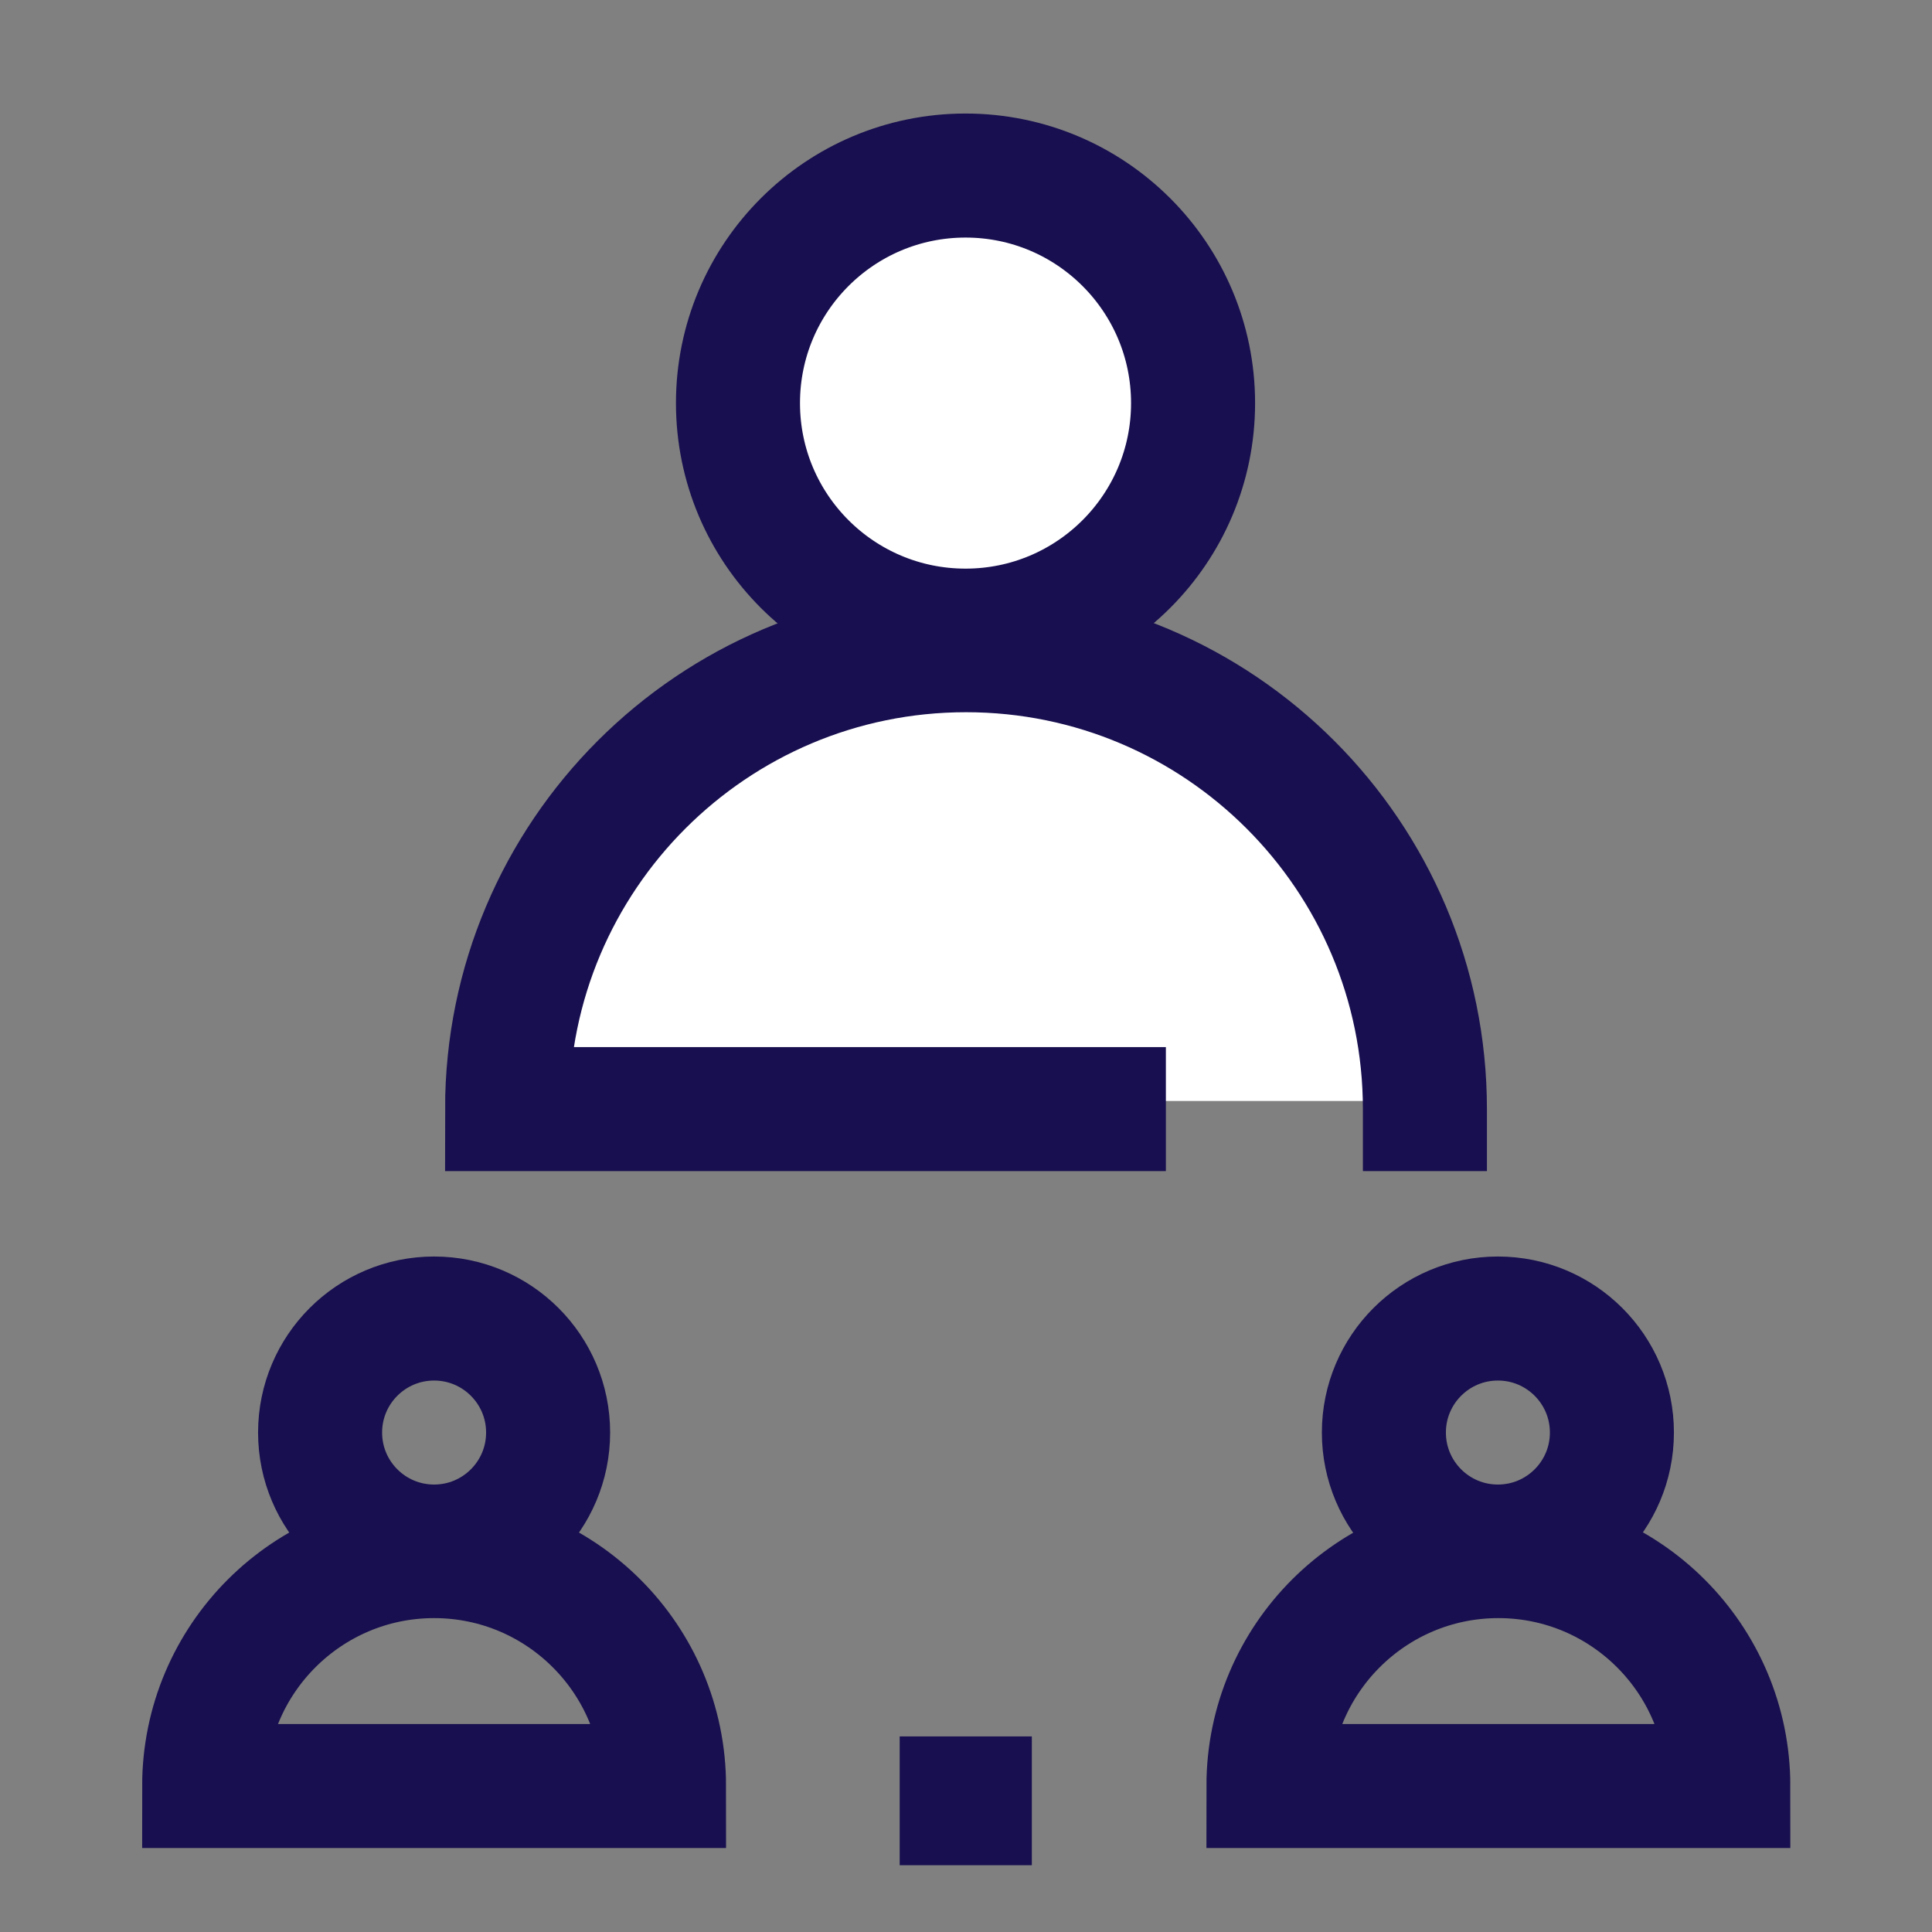
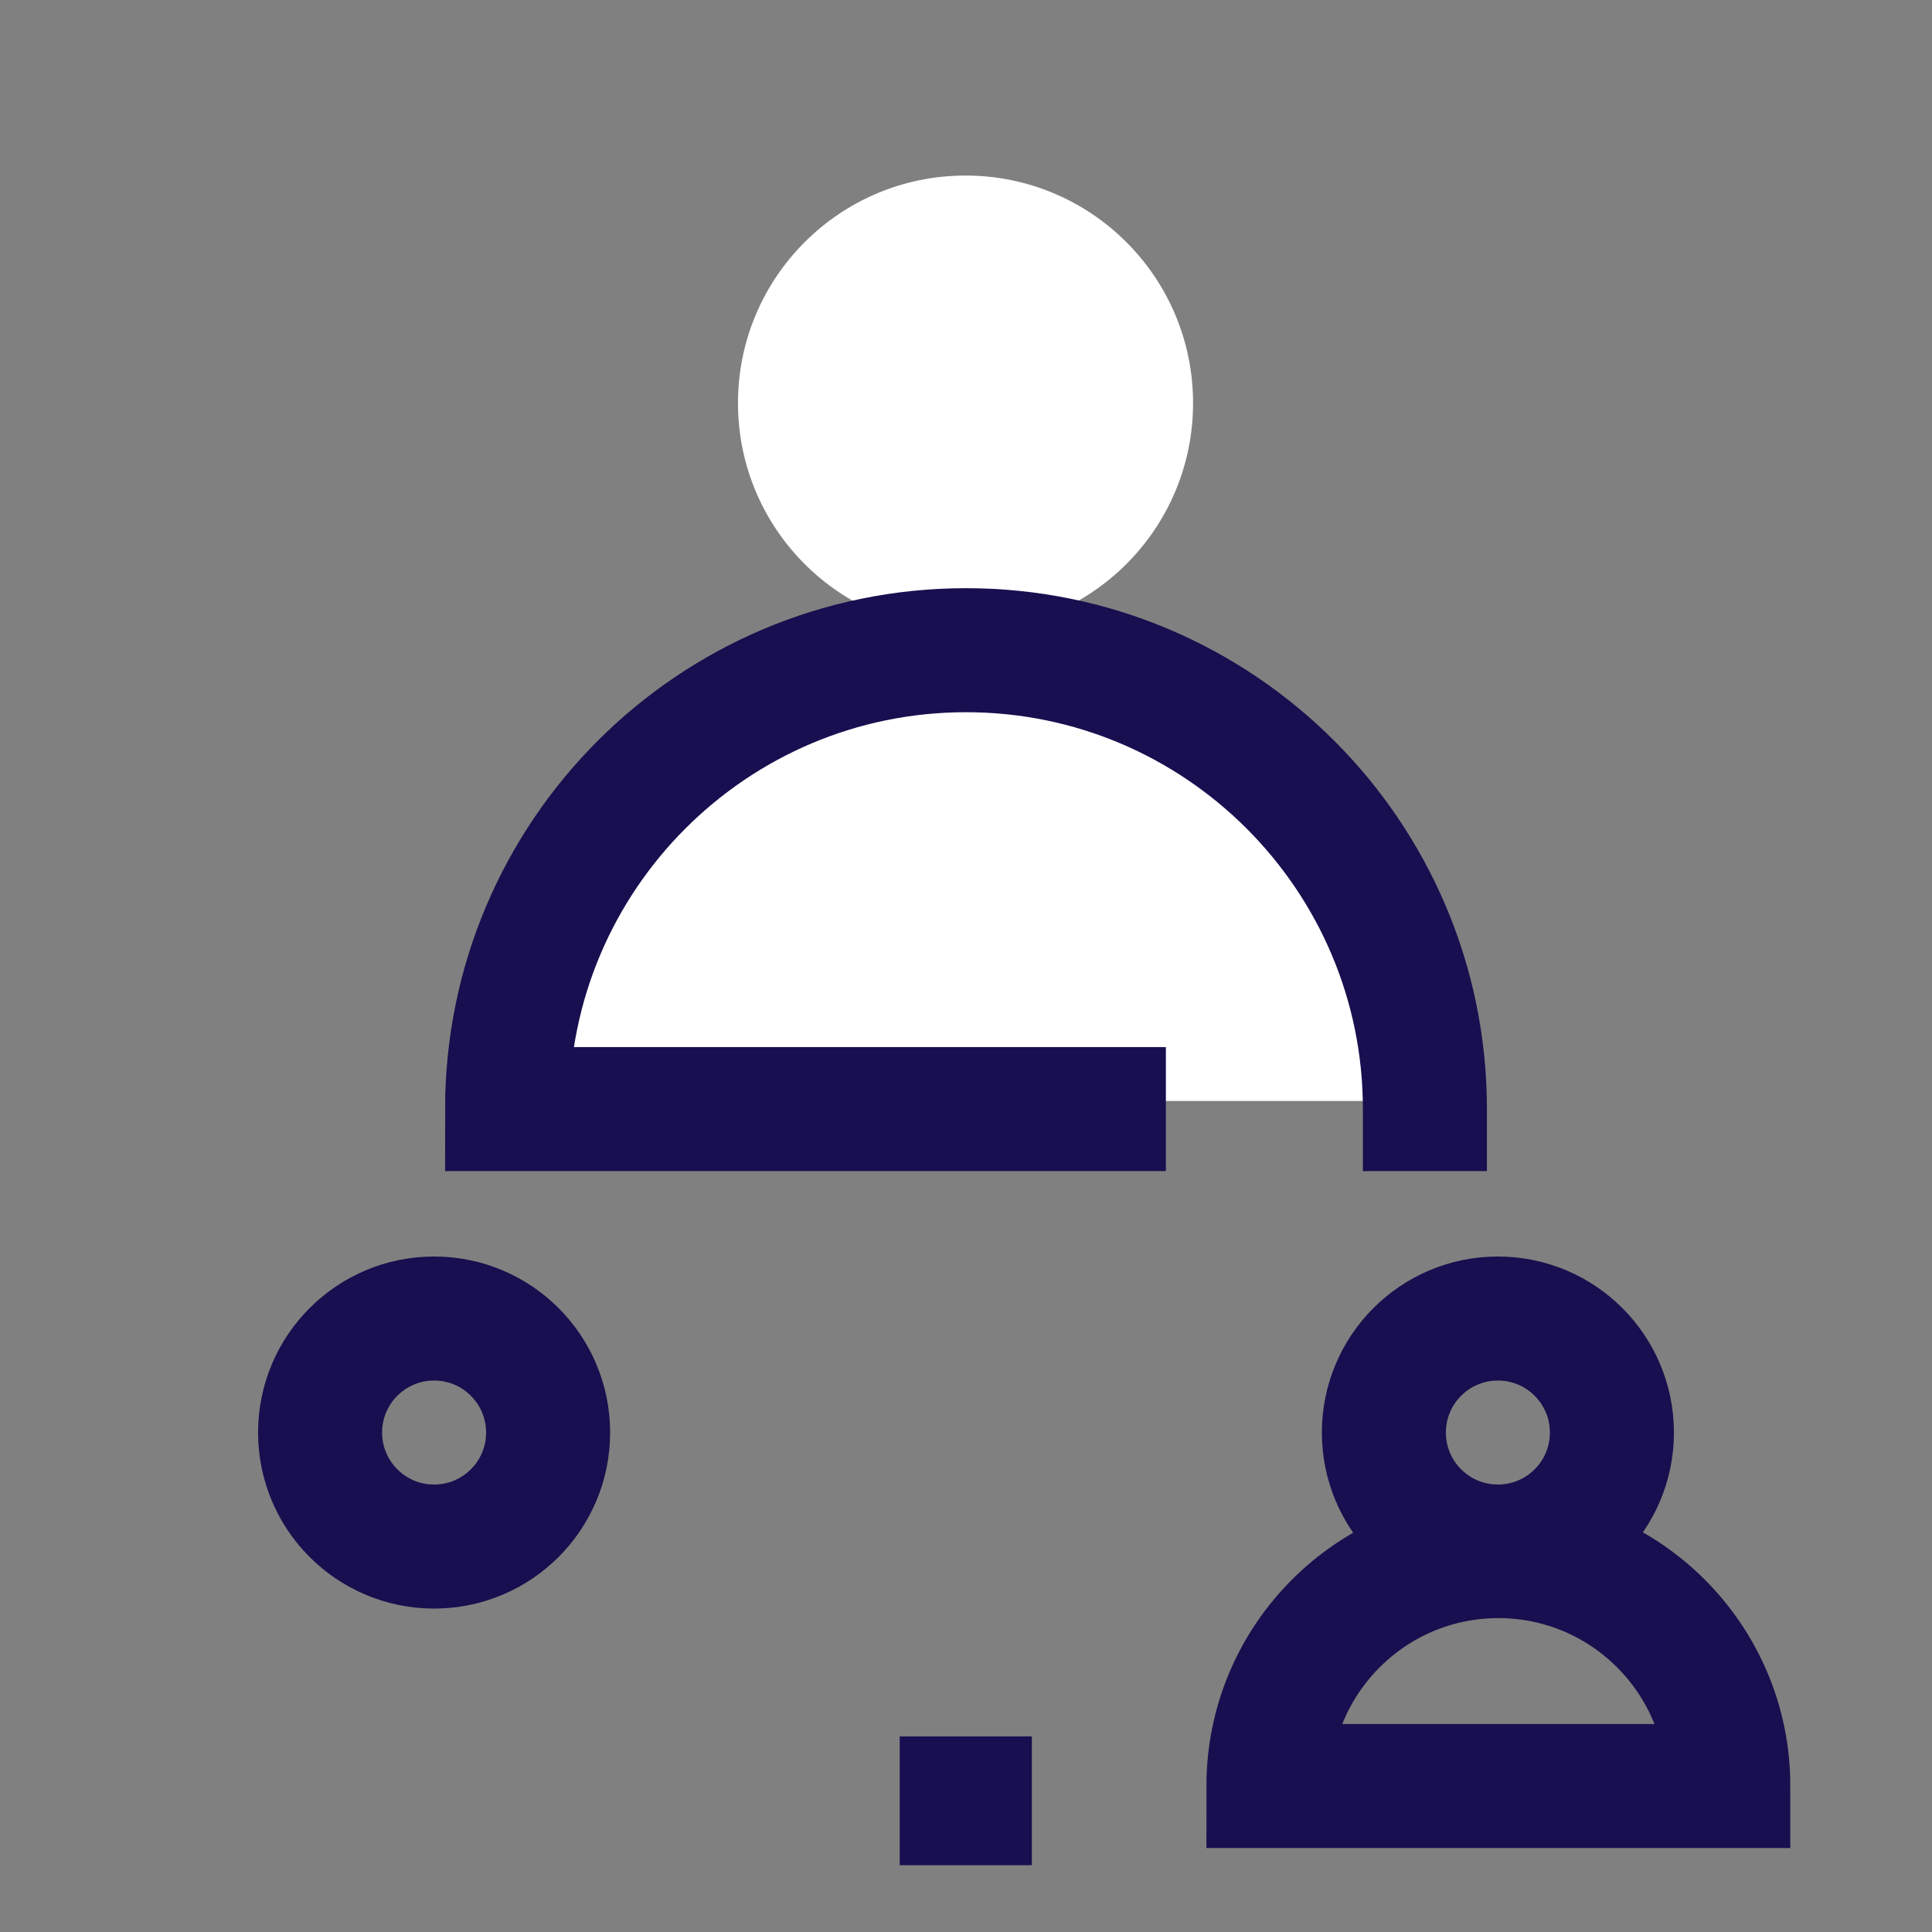
<svg xmlns="http://www.w3.org/2000/svg" id="Layer_2" viewBox="0 0 40.5 40.5">
  <rect x="0" y="0" width="40.5" height="40.5" fill="#808080" stroke="none" />
  <defs>
    <style> .cls-1 { fill: #fff; } .cls-2, .cls-3 { fill: none; } .cls-4 { fill: #170f4f; } .cls-3 { stroke: #170f4f; stroke-linecap: square; stroke-miterlimit: 10; stroke-width: 2.6px; } </style>
  </defs>
  <g id="Layer_2-2" data-name="Layer_2">
    <g>
      <path class="cls-1" d="M10.62,23.08c0-5.31,4.31-9.62,9.62-9.62s9.62,4.31,9.62,9.62H10.62Z" />
      <g>
        <g>
          <g>
            <circle class="cls-1" cx="20.24" cy="8.45" r="4.77" />
-             <circle class="cls-3" cx="20.24" cy="8.45" r="4.77" />
            <path class="cls-3" d="M29.87,23.25c0-5.31-4.31-9.62-9.62-9.62s-9.62,4.31-9.62,9.62h12.51" />
          </g>
          <g>
-             <path class="cls-3" d="M4.28,37.44c0-2.66,2.16-4.82,4.82-4.82s4.82,2.16,4.82,4.82H4.28Z" />
            <circle class="cls-3" cx="9.1" cy="30.03" r="2.39" />
          </g>
          <g>
            <path class="cls-3" d="M26.59,37.44c0-2.66,2.16-4.82,4.82-4.82s4.82,2.16,4.82,4.82h-9.63Z" />
            <circle class="cls-3" cx="31.4" cy="30.03" r="2.39" />
          </g>
        </g>
        <rect class="cls-2" width="40.5" height="40.5" />
      </g>
      <rect class="cls-4" x="18.86" y="36.4" width="2.77" height="2.7" />
    </g>
  </g>
</svg>